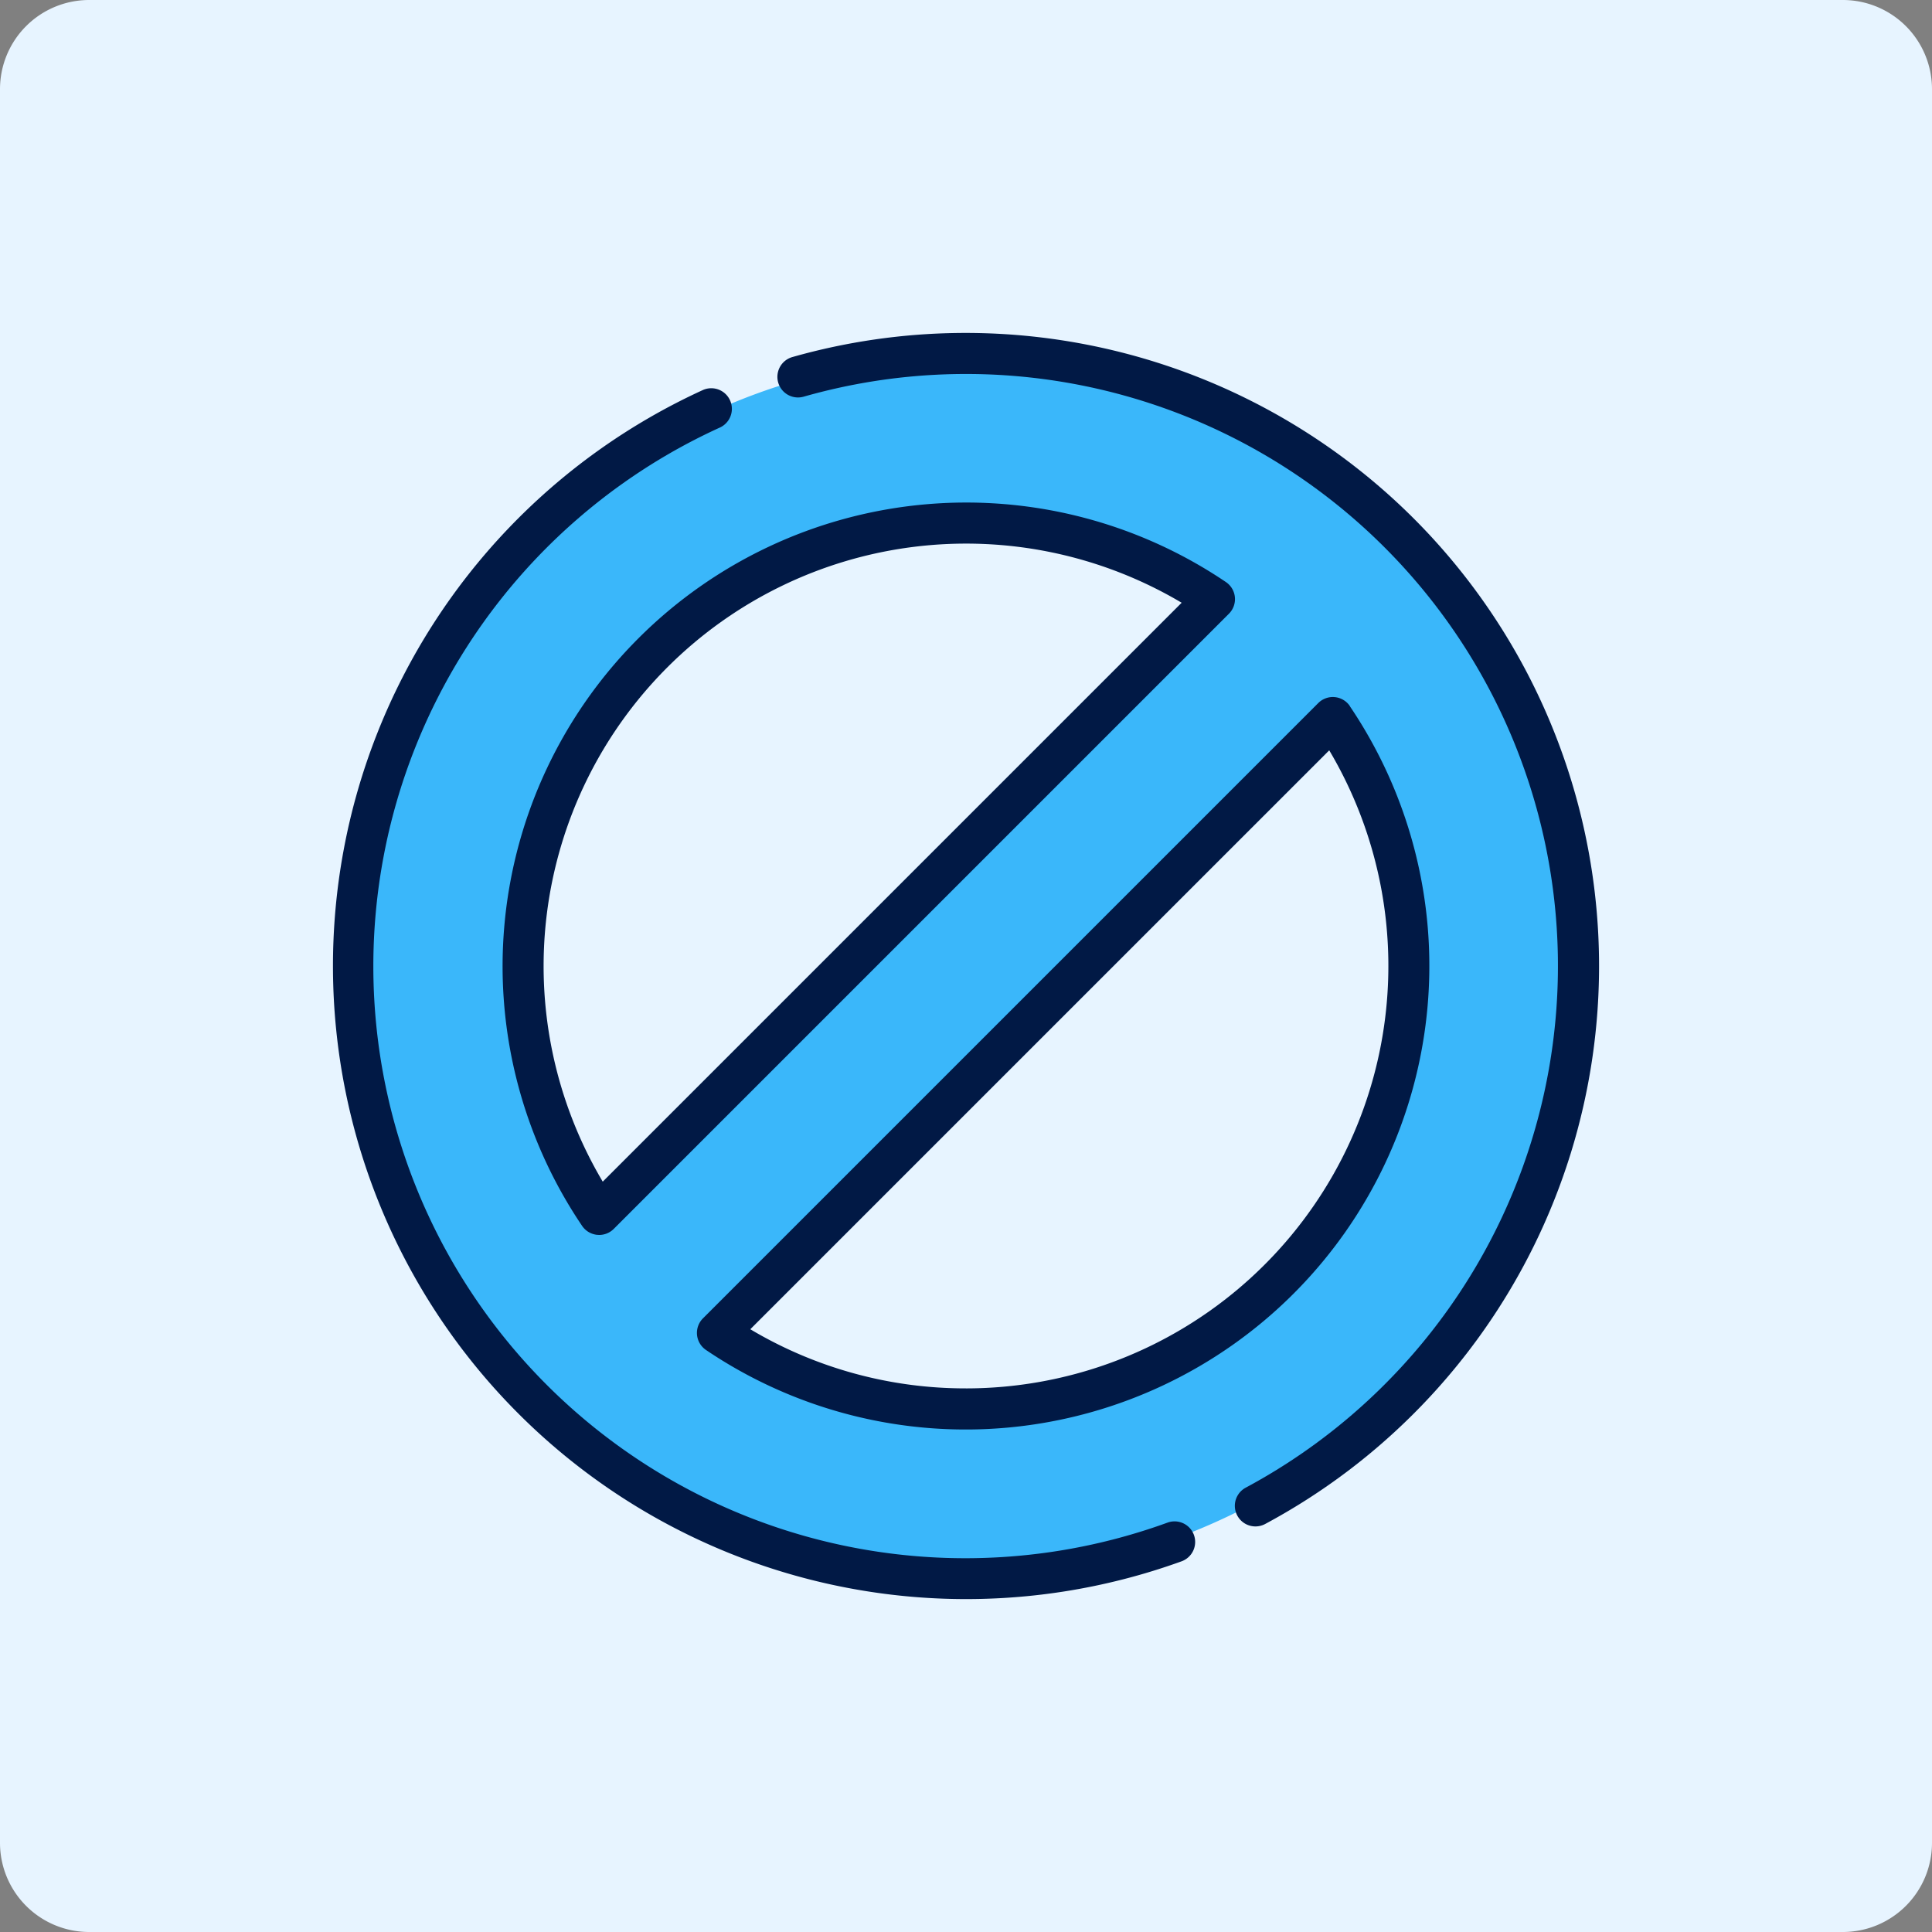
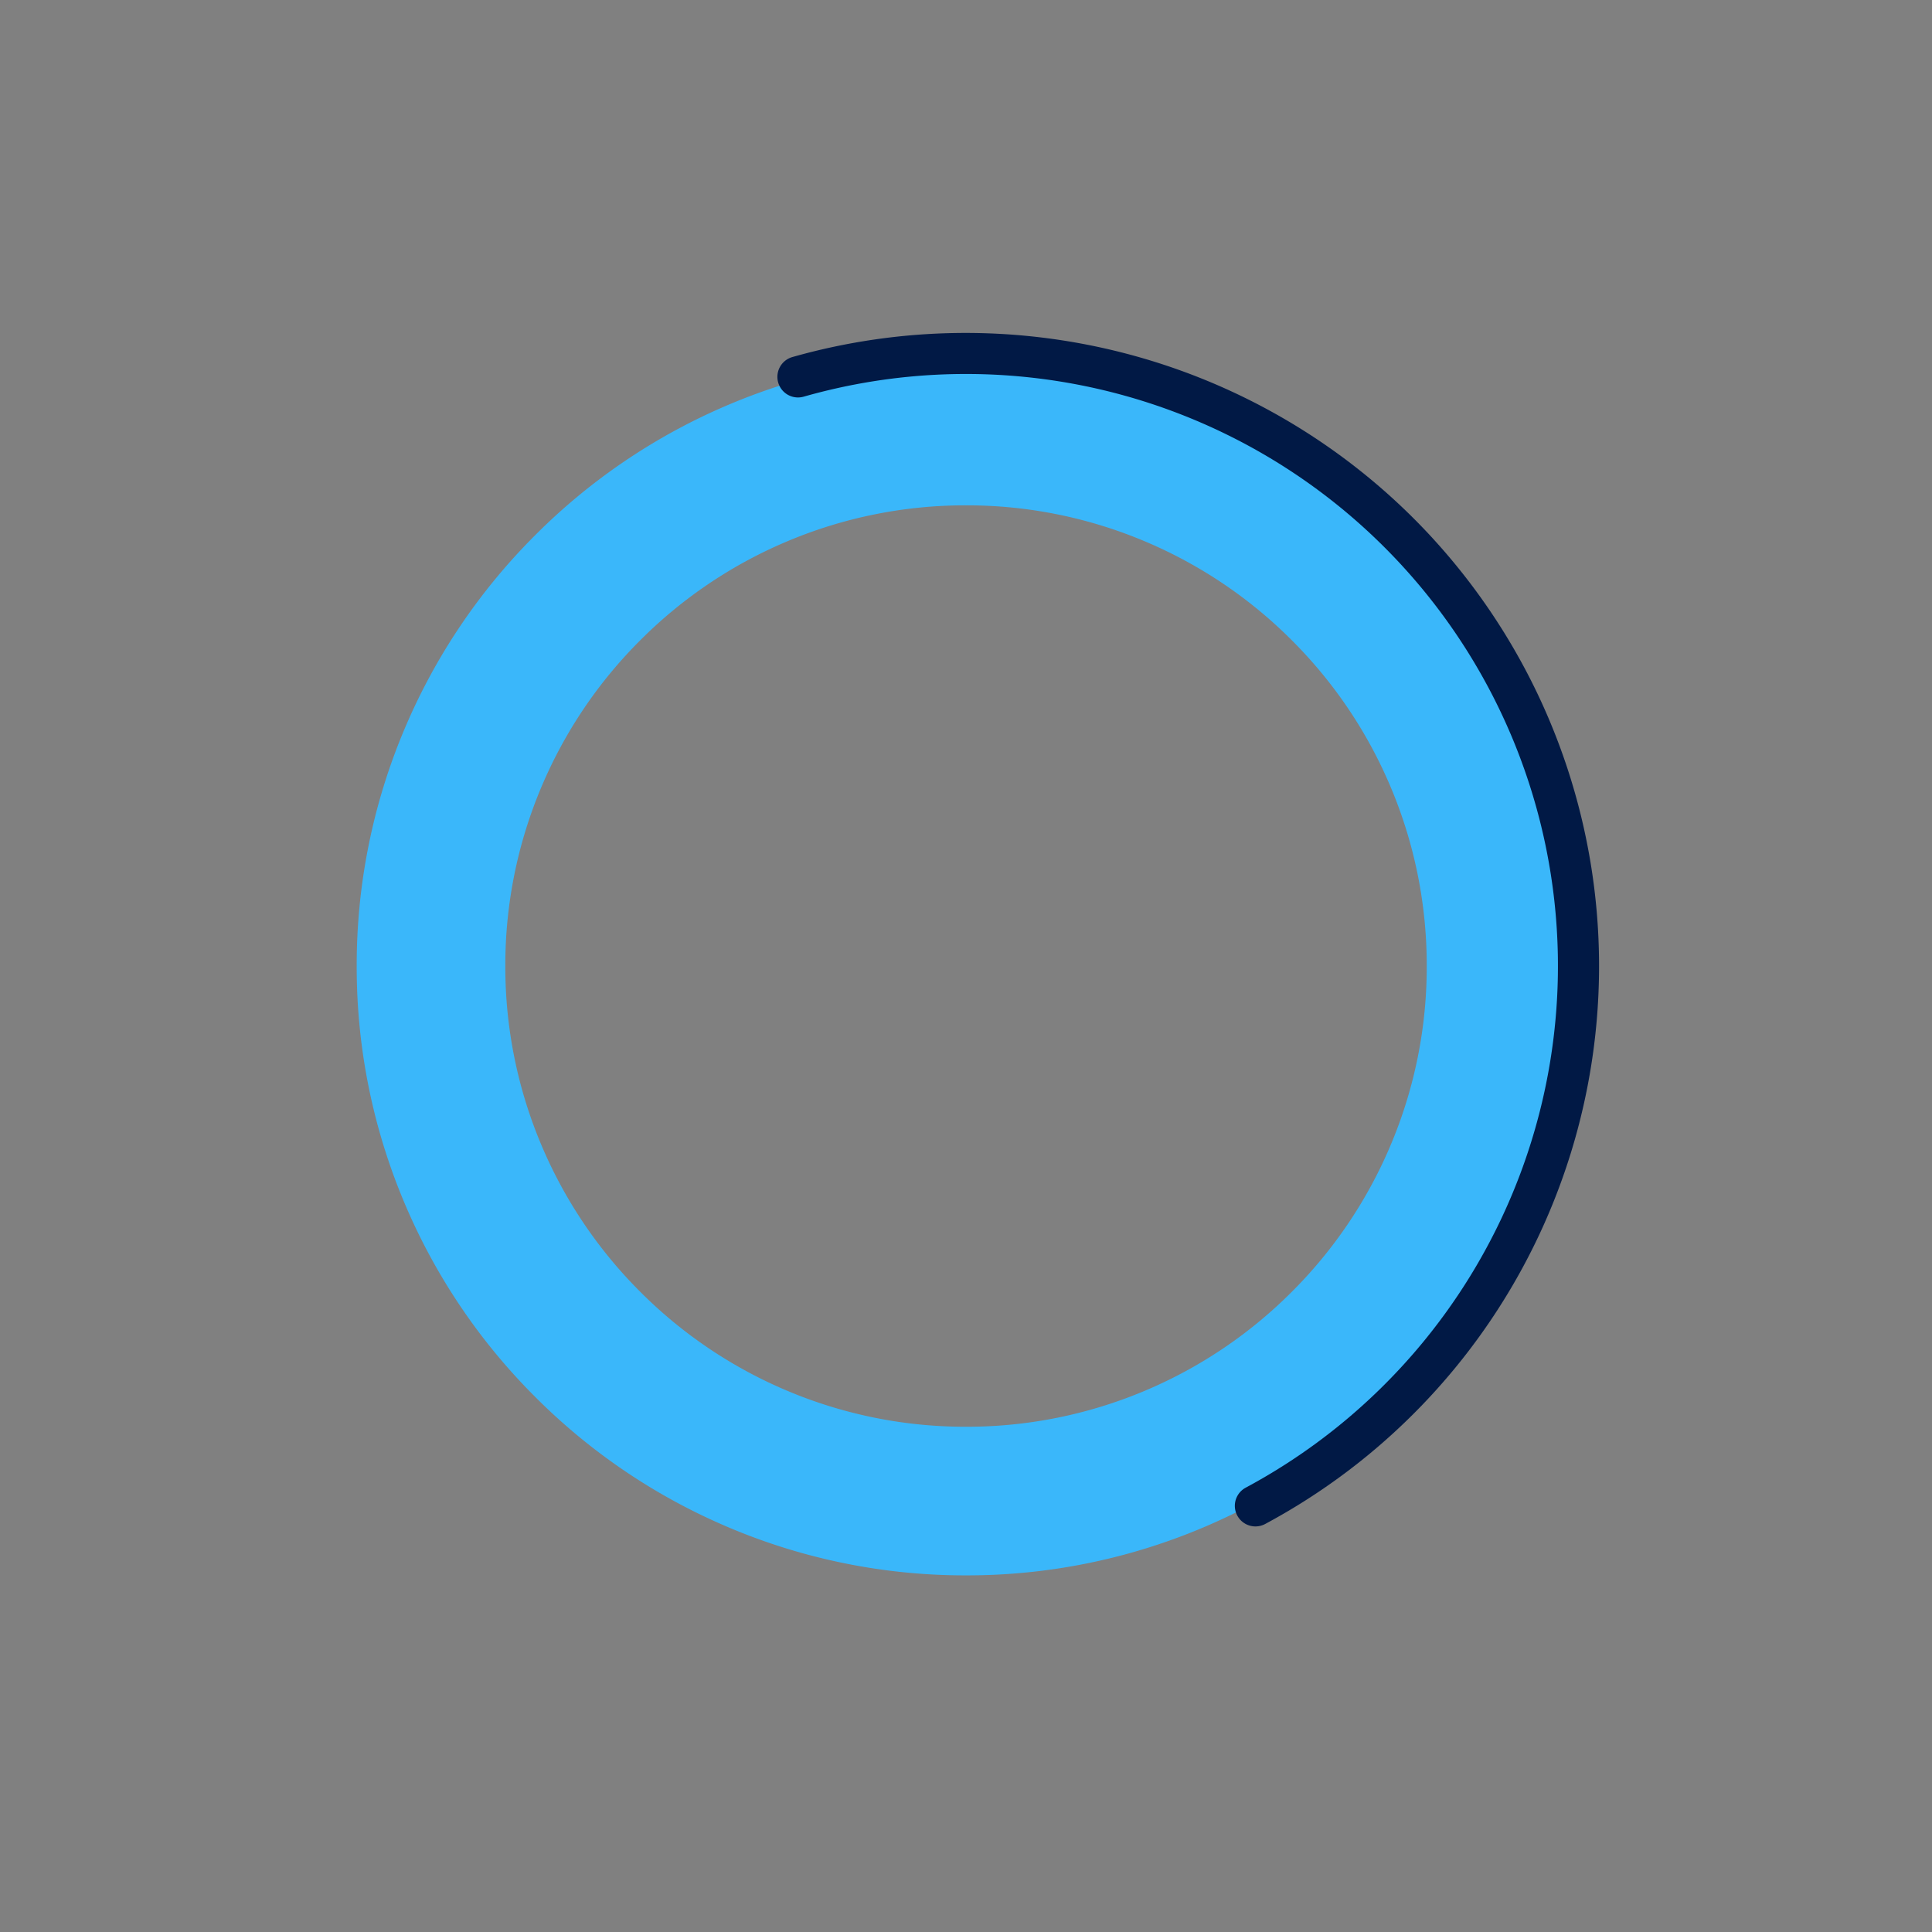
<svg xmlns="http://www.w3.org/2000/svg" id="gokken-legaal-159" width="130" height="130" viewBox="0 0 130 130">
  <rect x="0" y="0" width="130" height="130" fill="#808080" stroke="none" />
  <g id="praktijk-gedoogdheid-2">
-     <path id="Path_316" data-name="Path 316" d="M6,0H124a6,6,0,0,1,6,6V124a6,6,0,0,1-6,6H6a6,6,0,0,1-6-6V6A6,6,0,0,1,6,0Z" fill="#e7f4ff" />
-     <path id="Path_1796" data-name="Path 1796" d="M35.76,84.772c1.734-1.048,50.682-48.633,50.682-48.633l8.688,12-5.675,1.082-47.02,45.8Z" fill="#3ab7fa" />
    <g id="_004-prohibited" data-name="004-prohibited" transform="translate(22.402 22.403)">
      <path id="Exclusion_10" data-name="Exclusion 10" d="M-75.4-4497.4a40.739,40.739,0,0,1-15.959-3.222,40.857,40.857,0,0,1-13.032-8.787,40.859,40.859,0,0,1-8.787-13.032A40.744,40.744,0,0,1-116.4-4538.4a40.745,40.745,0,0,1,3.222-15.959,40.861,40.861,0,0,1,8.787-13.032,40.857,40.857,0,0,1,13.032-8.787A40.739,40.739,0,0,1-75.4-4579.4a40.736,40.736,0,0,1,15.959,3.222,40.856,40.856,0,0,1,13.032,8.787,40.861,40.861,0,0,1,8.787,13.032A40.745,40.745,0,0,1-34.4-4538.4a40.744,40.744,0,0,1-3.222,15.959,40.858,40.858,0,0,1-8.787,13.032,40.857,40.857,0,0,1-13.032,8.787A40.736,40.736,0,0,1-75.4-4497.4Zm0-72a30.8,30.8,0,0,0-12.067,2.437,30.893,30.893,0,0,0-9.854,6.643,30.894,30.894,0,0,0-6.644,9.854A30.8,30.8,0,0,0-106.4-4538.4a30.8,30.8,0,0,0,2.436,12.066,30.9,30.9,0,0,0,6.644,9.854,30.9,30.9,0,0,0,9.854,6.644A30.816,30.816,0,0,0-75.4-4507.4a30.814,30.814,0,0,0,12.067-2.436,30.9,30.9,0,0,0,9.854-6.644,30.9,30.9,0,0,0,6.643-9.854A30.8,30.8,0,0,0-44.4-4538.4a30.805,30.805,0,0,0-2.436-12.066,30.894,30.894,0,0,0-6.643-9.854,30.892,30.892,0,0,0-9.854-6.643A30.8,30.8,0,0,0-75.4-4569.4Z" transform="translate(118 4581)" fill="#3ab7fa" />
      <g id="Group_903" data-name="Group 903" transform="translate(29.899)">
        <g id="Group_902" data-name="Group 902">
-           <path id="Path_1282" data-name="Path 1282" d="M222.505,12.476A42.663,42.663,0,0,0,180.694,1.625a1.386,1.386,0,0,0,.759,2.666A39.833,39.833,0,0,1,211.207,77.7a1.386,1.386,0,1,0,1.312,2.442,42.6,42.6,0,0,0,9.987-67.665Z" transform="translate(-179.688)" fill="#011945" />
+           <path id="Path_1282" data-name="Path 1282" d="M222.505,12.476A42.663,42.663,0,0,0,180.694,1.625a1.386,1.386,0,0,0,.759,2.666A39.833,39.833,0,0,1,211.207,77.7a1.386,1.386,0,1,0,1.312,2.442,42.6,42.6,0,0,0,9.987-67.665" transform="translate(-179.688)" fill="#011945" />
        </g>
      </g>
      <g id="Group_905" data-name="Group 905" transform="translate(11.404 11.402)">
        <g id="Group_904" data-name="Group 904">
-           <path id="Path_1283" data-name="Path 1283" d="M117.817,74.907a1.386,1.386,0,0,0-.6-1.016,31.2,31.2,0,0,0-43.322,43.322,1.386,1.386,0,0,0,1.016.6c.044,0,.088.006.131.006a1.386,1.386,0,0,0,.98-.406l41.4-41.4A1.387,1.387,0,0,0,117.817,74.907ZM75.281,114.234a28.428,28.428,0,0,1,38.954-38.954Z" transform="translate(-68.53 -68.528)" fill="#011945" />
-         </g>
+           </g>
      </g>
      <g id="Group_907" data-name="Group 907" transform="translate(0.001 3.707)">
        <g id="Group_906" data-name="Group 906" transform="translate(0)">
-           <path id="Path_1284" data-name="Path 1284" d="M57.935,99.451a1.386,1.386,0,0,0-1.775-.831,39.833,39.833,0,0,1-30.089-73.7A1.386,1.386,0,0,0,24.919,22.4,42.606,42.606,0,0,0,57.1,101.226,1.386,1.386,0,0,0,57.935,99.451Z" transform="translate(-0.001 -22.277)" fill="#011945" />
-         </g>
+           </g>
      </g>
      <g id="Group_909" data-name="Group 909" transform="translate(24.497 24.497)">
        <g id="Group_908" data-name="Group 908">
-           <path id="Path_1285" data-name="Path 1285" d="M191.154,147.832a1.386,1.386,0,0,0-2.127-.2l-41.4,41.4a1.386,1.386,0,0,0,.2,2.127,31.2,31.2,0,0,0,43.322-43.322Zm-25.831,45.913a28.273,28.273,0,0,1-14.512-3.979l38.955-38.954a28.428,28.428,0,0,1-24.443,42.934Z" transform="translate(-147.224 -147.224)" fill="#011945" />
-         </g>
+           </g>
      </g>
    </g>
  </g>
</svg>